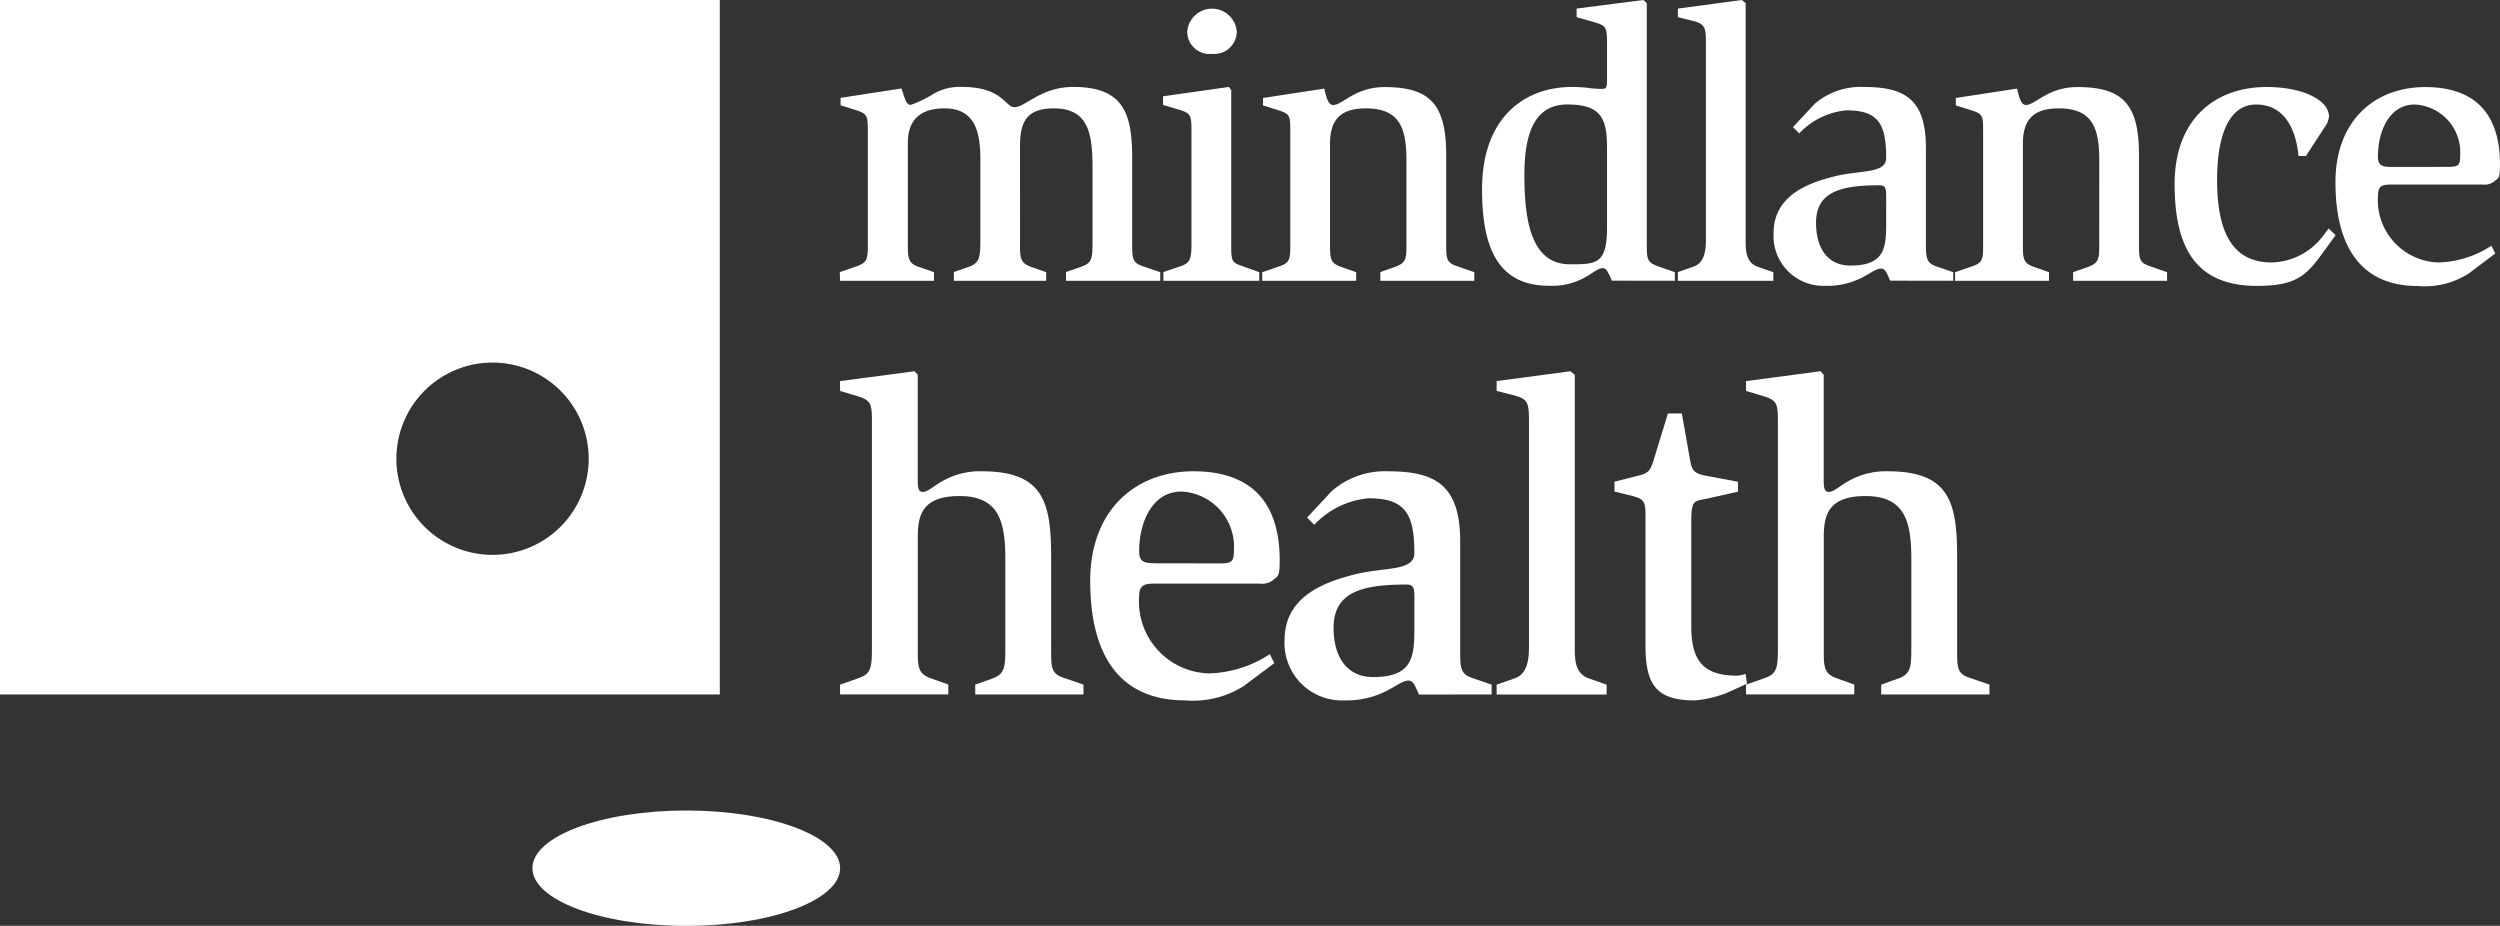
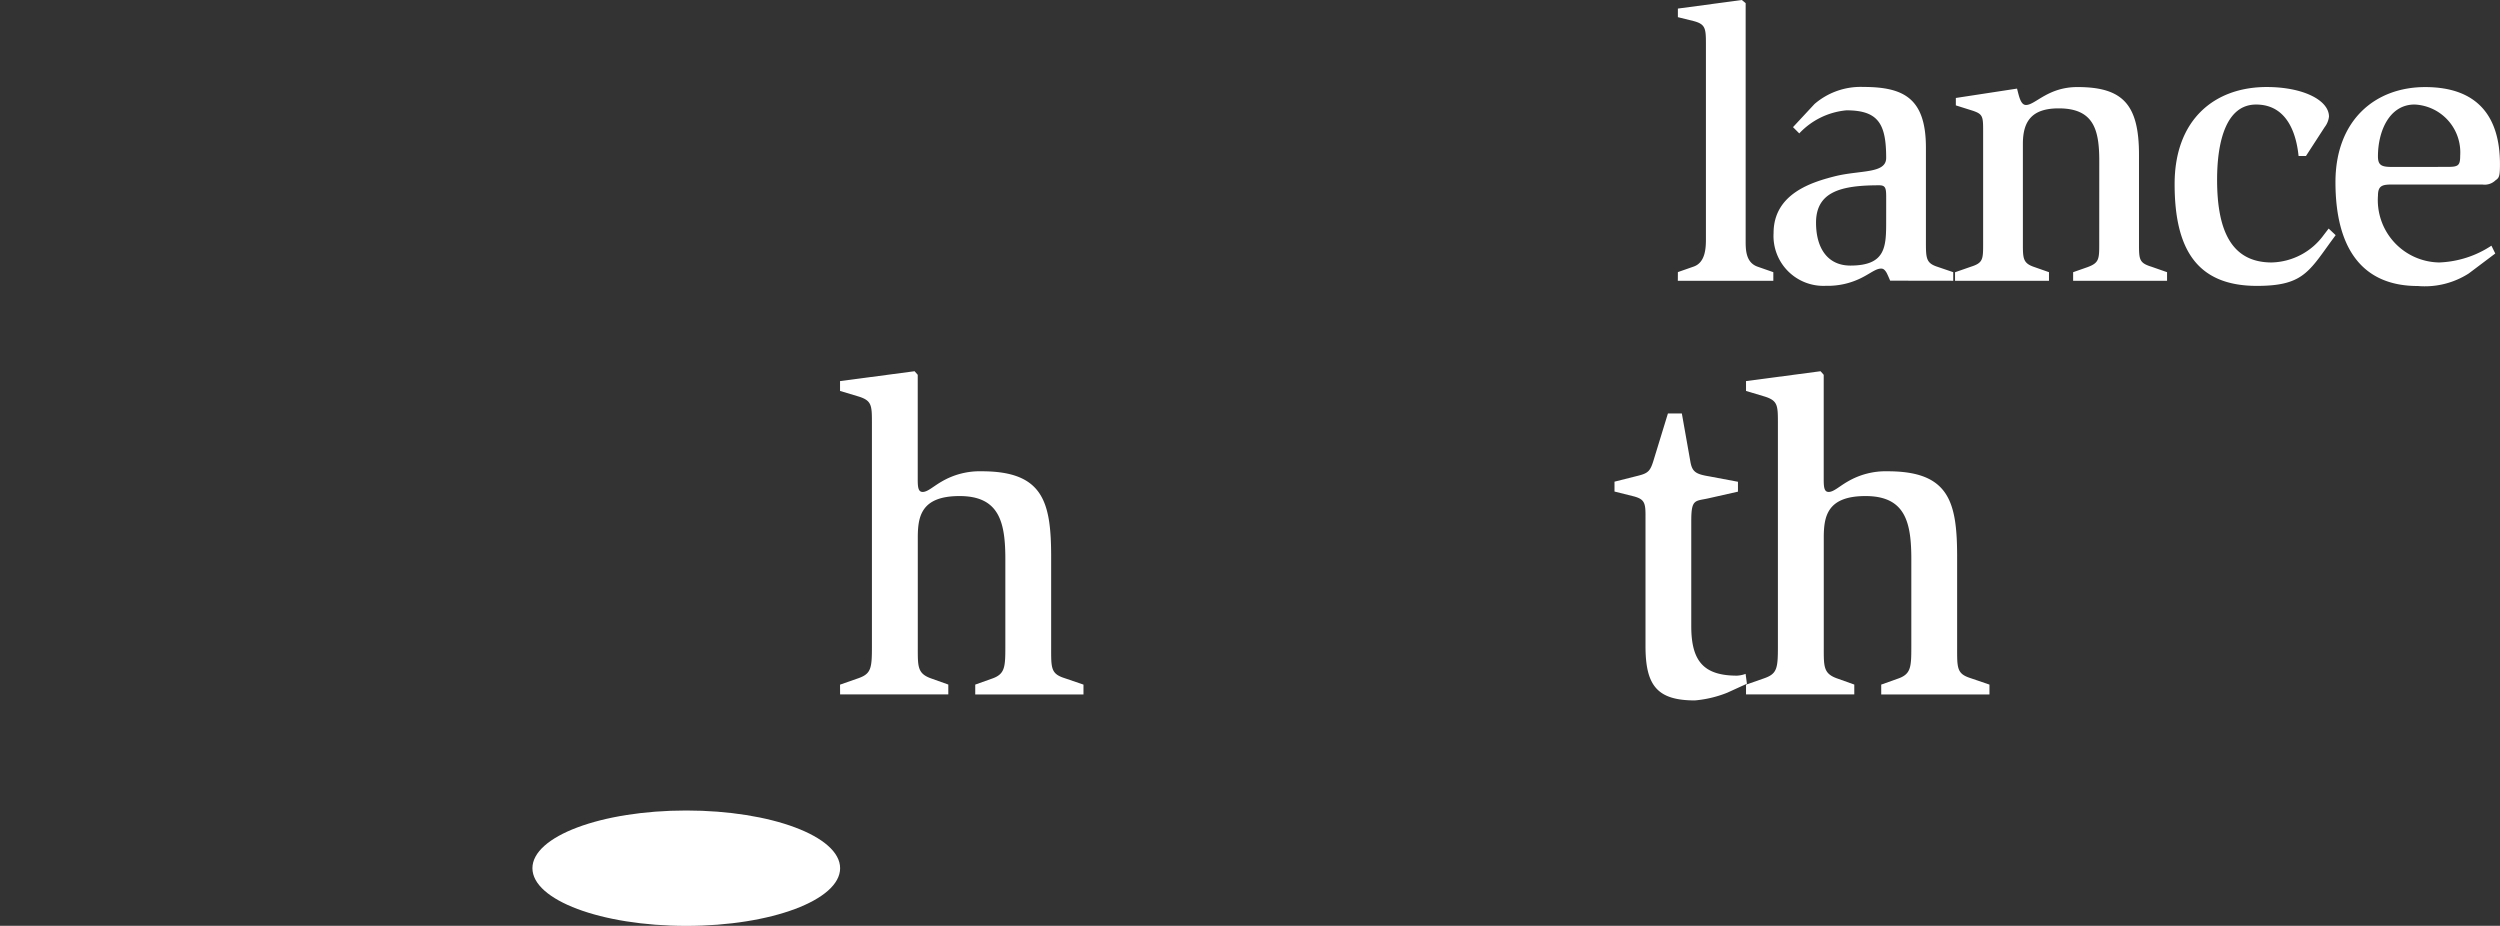
<svg xmlns="http://www.w3.org/2000/svg" width="130" height="48.143" viewBox="0 0 130 48.143">
  <rect x="0" y="0" width="130" height="48.143" fill="#333333" stroke="none" />
  <defs>
    <clipPath id="clip-path">
      <rect id="Rectangle_2100" data-name="Rectangle 2100" width="130" height="48.143" fill="#fff" />
    </clipPath>
  </defs>
  <g id="Group_1323" data-name="Group 1323" clip-path="url(#clip-path)">
-     <path id="Path_815" data-name="Path 815" d="M0,0H37.43V36.112H0ZM25.612,18.854a5,5,0,1,0,5,5,5,5,0,0,0-5-5" fill="#fff" />
    <path id="Path_816" data-name="Path 816" d="M71.794,97.107c4.416,0,8,1.344,8,3s-3.58,3-8,3-8-1.342-8-3,3.58-3,8-3" transform="translate(-36.108 -54.961)" fill="#fff" />
-     <path id="Path_817" data-name="Path 817" d="M100.647,14.6h4.884v-.447l-.75-.263c-.628-.2-.608-.485-.608-1.338V7.42c0-1.2.669-1.785,1.906-1.785,1.642,0,1.865,1.318,1.865,2.676v4.135c0,.953-.04,1.237-.628,1.438l-.75.263V14.6h4.8v-.447l-.752-.263c-.648-.222-.608-.506-.608-1.438V7.621c0-1.236.3-1.986,1.764-1.986,1.844,0,2.006,1.4,2.006,3.141v3.77c0,.913-.02,1.137-.628,1.338l-.75.263V14.6h4.9v-.447l-.832-.282c-.628-.2-.628-.406-.628-1.217V8.23c0-2.332-.446-3.71-3.062-3.71-1.68,0-2.492,1.054-3.06,1.054-.486,0-.608-1.054-2.736-1.054a2.719,2.719,0,0,0-1.48.365,5.7,5.7,0,0,1-1.176.568c-.262,0-.324-.426-.487-.852l-3.162.487v.385l.77.244c.628.2.648.3.648,1.135v5.8c0,.832-.02,1.014-.648,1.217l-.81.282Zm16.815,0h4.987v-.447l-1.074-.385c-.406-.142-.386-.426-.386-1.115V4.682l-.122-.161-3.425.487v.446l.81.242c.649.2.669.285.669,1.177v5.776c0,.832-.061,1.035-.628,1.217l-.832.282ZM120,2.8a1.166,1.166,0,0,0,1.276-1.174,1.292,1.292,0,0,0-2.575.02A1.16,1.16,0,0,0,120,2.8M130.1,12.648c0,.812,0,1.014-.608,1.236l-.75.263V14.6h4.886v-.447l-.811-.282c-.65-.2-.65-.386-.65-1.217v-4.6c0-2.614-.83-3.526-3.2-3.526-1.542,0-2.19.932-2.676.932-.283,0-.365-.467-.467-.852l-3.183.487v.385l.771.244c.648.2.648.3.648,1.135v5.8c0,.832,0,1.014-.648,1.217l-.812.282V14.6h4.885v-.447l-.75-.263c-.609-.2-.609-.446-.609-1.236V7.481c0-1.157.446-1.845,1.865-1.845,1.826,0,2.109,1.115,2.109,2.737ZM144.057,14.6v-.447l-.811-.282c-.648-.224-.648-.386-.648-1.217V.163L142.416,0,138.95.446V.893l.851.242c.71.2.73.284.73,1.155V4.135c0,.486-.062.486-.3.486a4.526,4.526,0,0,1-.749-.062c-.264-.019-.507-.039-.751-.039-2.513,0-4.7,1.6-4.7,5.331,0,3.1.871,5.009,3.487,5.009a3.5,3.5,0,0,0,1.925-.47c.385-.222.628-.446.872-.446.122,0,.2.1.263.224a2.82,2.82,0,0,1,.2.427Zm-3.526-2.757c0,1.9-.568,1.9-1.927,1.9-1.945,0-2.371-2.087-2.371-4.622,0-2.148.507-3.688,2.23-3.688,1.743,0,2.068.709,2.068,2.23Z" transform="translate(-56.965)" fill="#fff" />
    <path id="Path_818" data-name="Path 818" d="M201.024,14.6h4.966v-.447l-.811-.283c-.648-.224-.628-.933-.628-1.419V.163l-.2-.163-3.324.446V.893l.809.2c.629.164.649.386.649,1.2V12.447c0,.486-.04,1.215-.649,1.419l-.809.283Zm14.321,0v-.447l-.831-.283c-.607-.2-.589-.466-.589-1.419V7.682c0-2.575-1.154-3.161-3.262-3.161a3.669,3.669,0,0,0-2.534.89l-1.116,1.2.326.326a3.842,3.842,0,0,1,2.452-1.2c1.662,0,2.067.708,2.067,2.473,0,.831-1.338.628-2.655.953-1.176.3-3.2.891-3.2,2.958a2.594,2.594,0,0,0,2.718,2.741,3.9,3.9,0,0,0,1.924-.45c.427-.222.689-.446.954-.446.122,0,.2.082.284.224.061.121.122.263.182.405Zm-3.487-3.1c0,1.336-.02,2.31-1.863,2.31-1.156,0-1.784-.872-1.784-2.23,0-1.621,1.319-1.945,3.283-1.945.325,0,.365.141.365.607Zm11.079,1.155c0,.811,0,1.013-.608,1.236l-.749.263V14.6h4.884v-.447l-.81-.283c-.649-.2-.649-.385-.649-1.217v-4.6c0-2.614-.832-3.526-3.2-3.526-1.541,0-2.189.932-2.676.932-.283,0-.364-.468-.466-.852l-3.182.487v.386l.77.243c.649.2.649.3.649,1.134v5.8c0,.832,0,1.013-.649,1.217l-.812.283V14.6h4.885v-.447l-.75-.263c-.607-.2-.607-.447-.607-1.236V7.48c0-1.157.446-1.845,1.863-1.845,1.825,0,2.109,1.115,2.109,2.736Zm12.294-.427-.364-.343-.263.343a3.446,3.446,0,0,1-2.7,1.42c-2.108,0-2.838-1.683-2.838-4.3,0-2.028.487-3.912,2.027-3.912,1.8,0,2.128,1.884,2.21,2.675h.385l.972-1.5a1.1,1.1,0,0,0,.224-.546c0-.852-1.337-1.54-3.244-1.54-2.676,0-4.783,1.661-4.783,5.046,0,3.325,1.115,5.295,4.276,5.295,2.311,0,2.676-.672,3.831-2.275Zm8.3.954-.2-.407a5.266,5.266,0,0,1-2.716.873,3.243,3.243,0,0,1-3.183-3.487c0-.566.3-.566.831-.566h4.6a.813.813,0,0,0,.688-.225c.182-.119.224-.221.224-.83,0-2.472-1.155-4.012-3.891-4.012-2.6,0-4.663,1.722-4.663,4.944,0,3.427,1.378,5.4,4.277,5.4a4.237,4.237,0,0,0,2.656-.653Zm-5.249-4.5c-.589,0-.852-.021-.852-.547,0-1.338.608-2.7,1.905-2.7a2.492,2.492,0,0,1,2.372,2.655c0,.527-.1.588-.669.588Z" transform="translate(-113.777)" fill="#fff" />
    <path id="Path_819" data-name="Path 819" d="M100.647,60.775l.934-.327c.678-.234.724-.513.724-1.635v-11.7c0-.886-.024-1.12-.724-1.331l-.934-.28V44.99l3.876-.513.164.186V50.1c0,.4.024.654.257.654.257,0,.537-.28.981-.536a3.914,3.914,0,0,1,2.1-.538c3.2,0,3.6,1.612,3.6,4.46v4.67c0,1.122-.023,1.4.724,1.635l.957.327v.513h-5.628v-.513l.841-.3c.7-.234.724-.584.724-1.658V54.259c0-1.914-.3-3.291-2.382-3.291-2.008,0-2.171,1.074-2.171,2.171v5.673c0,1.052-.024,1.4.747,1.658l.84.3v.513h-5.627Z" transform="translate(-56.965 -25.173)" fill="#fff" />
-     <path id="Path_820" data-name="Path 820" d="M138.606,67.634a4.919,4.919,0,0,1-3.058.747c-3.34,0-4.927-2.266-4.927-6.212,0-3.713,2.381-5.7,5.37-5.7,3.153,0,4.483,1.776,4.483,4.624,0,.7-.046.818-.257.957a.94.94,0,0,1-.794.259h-5.3c-.606,0-.957,0-.957.652a3.736,3.736,0,0,0,3.667,4.018,6.1,6.1,0,0,0,3.129-1l.233.466Zm-1.284-6.375c.654,0,.771-.07.771-.677a2.871,2.871,0,0,0-2.732-3.059c-1.494,0-2.195,1.565-2.195,3.1,0,.608.3.631.981.631Z" transform="translate(-73.93 -31.962)" fill="#fff" />
-     <path id="Path_821" data-name="Path 821" d="M160.9,68.077c-.07-.164-.14-.327-.21-.467-.093-.164-.187-.257-.327-.257-.3,0-.607.257-1.1.513a4.527,4.527,0,0,1-2.219.515,2.983,2.983,0,0,1-3.128-3.152c0-2.382,2.335-3.059,3.69-3.409,1.517-.375,3.058-.141,3.058-1.1,0-2.031-.467-2.848-2.381-2.848a4.434,4.434,0,0,0-2.825,1.378l-.374-.375,1.285-1.377a4.207,4.207,0,0,1,2.918-1.029c2.429,0,3.76.677,3.76,3.643V65.6c0,1.1-.024,1.4.677,1.635l.957.327v.513Zm-.234-5.019c0-.538-.046-.7-.42-.7-2.265,0-3.783.375-3.783,2.242,0,1.565.723,2.569,2.055,2.569,2.124,0,2.147-1.12,2.147-2.662Z" transform="translate(-87.117 -31.962)" fill="#fff" />
-     <path id="Path_822" data-name="Path 822" d="M179.318,60.775l.934-.327c.7-.234.747-1.075.747-1.635v-11.7c0-.934-.023-1.19-.747-1.376l-.934-.234V44.99l3.829-.513.234.186v14.15c0,.561-.024,1.378.723,1.635l.934.327v.513h-5.721Z" transform="translate(-101.492 -25.173)" fill="#fff" />
    <path id="Path_823" data-name="Path 823" d="M199.3,64.056a5.9,5.9,0,0,1-1.681.4c-1.961,0-2.568-.772-2.568-2.825V54.785c0-.629-.093-.793-.584-.934l-1.028-.257v-.513l1.191-.3c.584-.141.677-.257.864-.888l.723-2.358h.724l.443,2.5c.094.536.28.654.981.77l1.494.281V53.6l-1.448.327c-.77.186-.98,0-.98,1.19V60.6c0,1.822.653,2.568,2.381,2.568a1.5,1.5,0,0,0,.444-.093l.069.513Z" transform="translate(-109.485 -28.034)" fill="#fff" />
    <path id="Path_824" data-name="Path 824" d="M209.2,60.775l.934-.327c.678-.234.724-.513.724-1.635v-11.7c0-.886-.024-1.12-.724-1.331l-.934-.28V44.99l3.876-.513.164.186V50.1c0,.4.024.654.257.654.257,0,.537-.28.981-.536a3.913,3.913,0,0,1,2.1-.538c3.2,0,3.6,1.612,3.6,4.46v4.67c0,1.122-.023,1.4.724,1.635l.957.327v.513h-5.628v-.513l.841-.3c.7-.234.724-.584.724-1.658V54.259c0-1.914-.3-3.291-2.382-3.291-2.008,0-2.171,1.074-2.171,2.171v5.673c0,1.052-.023,1.4.747,1.658l.84.3v.513H209.2Z" transform="translate(-118.407 -25.173)" fill="#fff" />
  </g>
</svg>